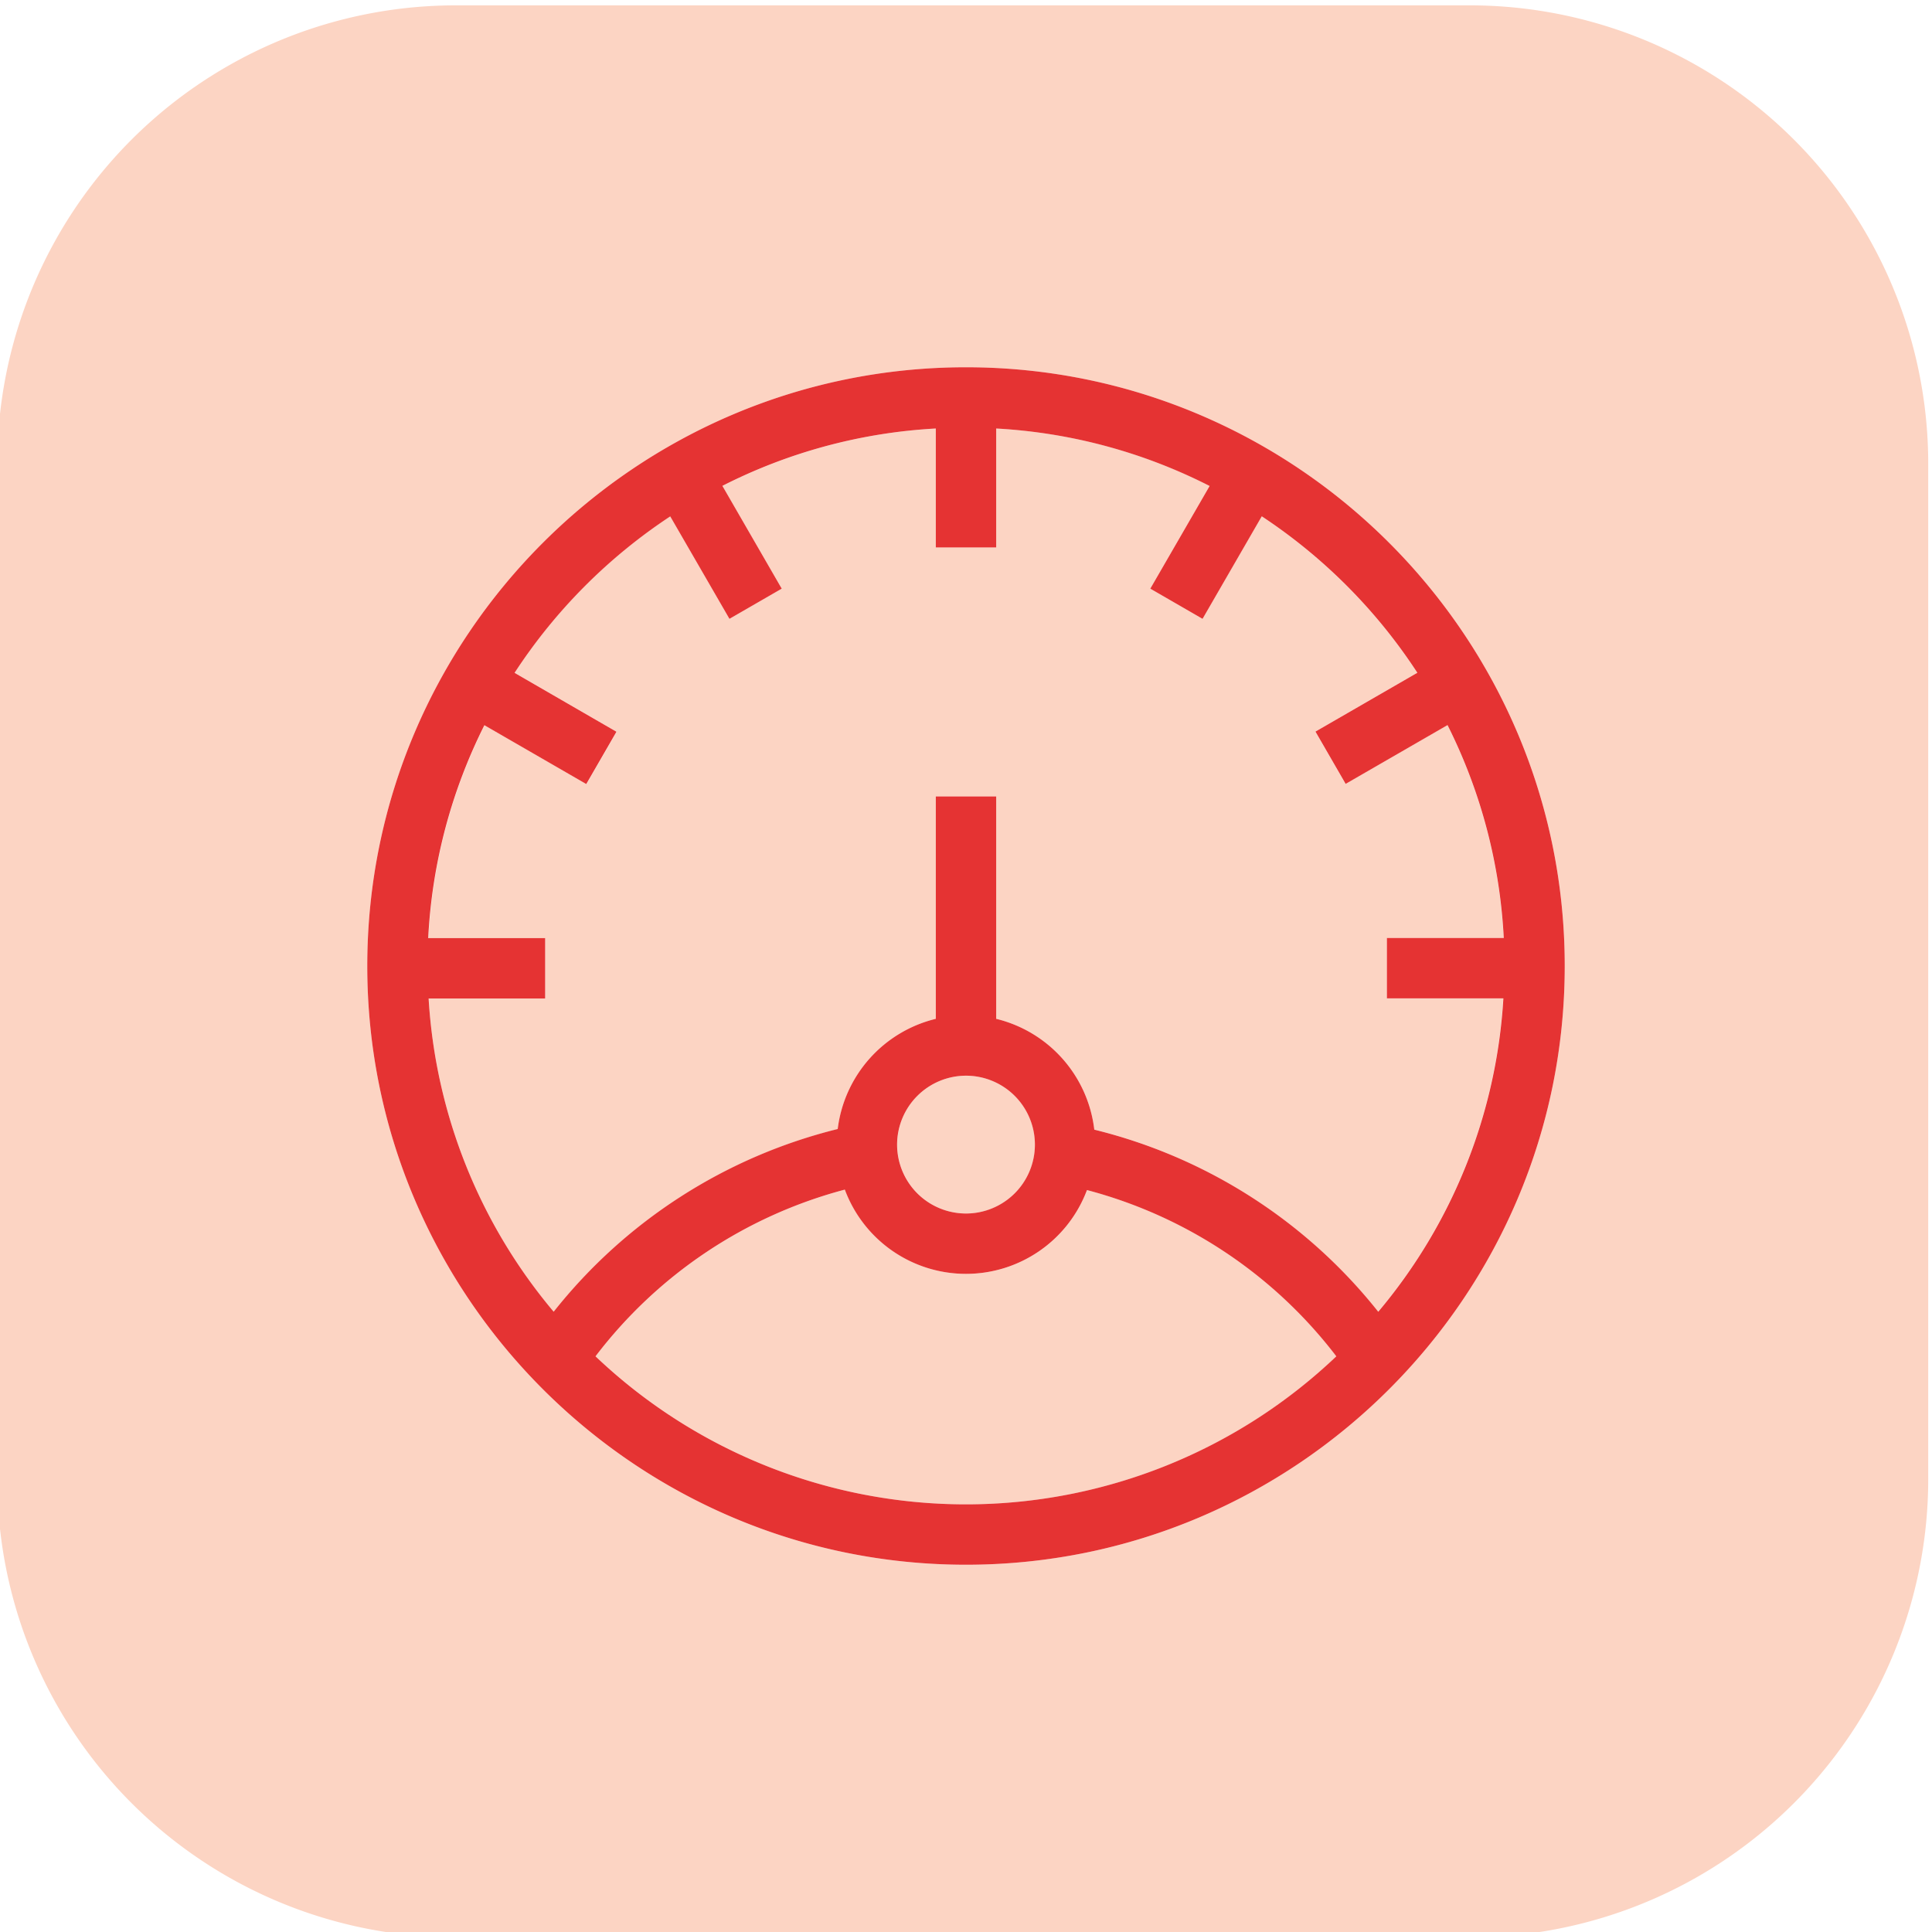
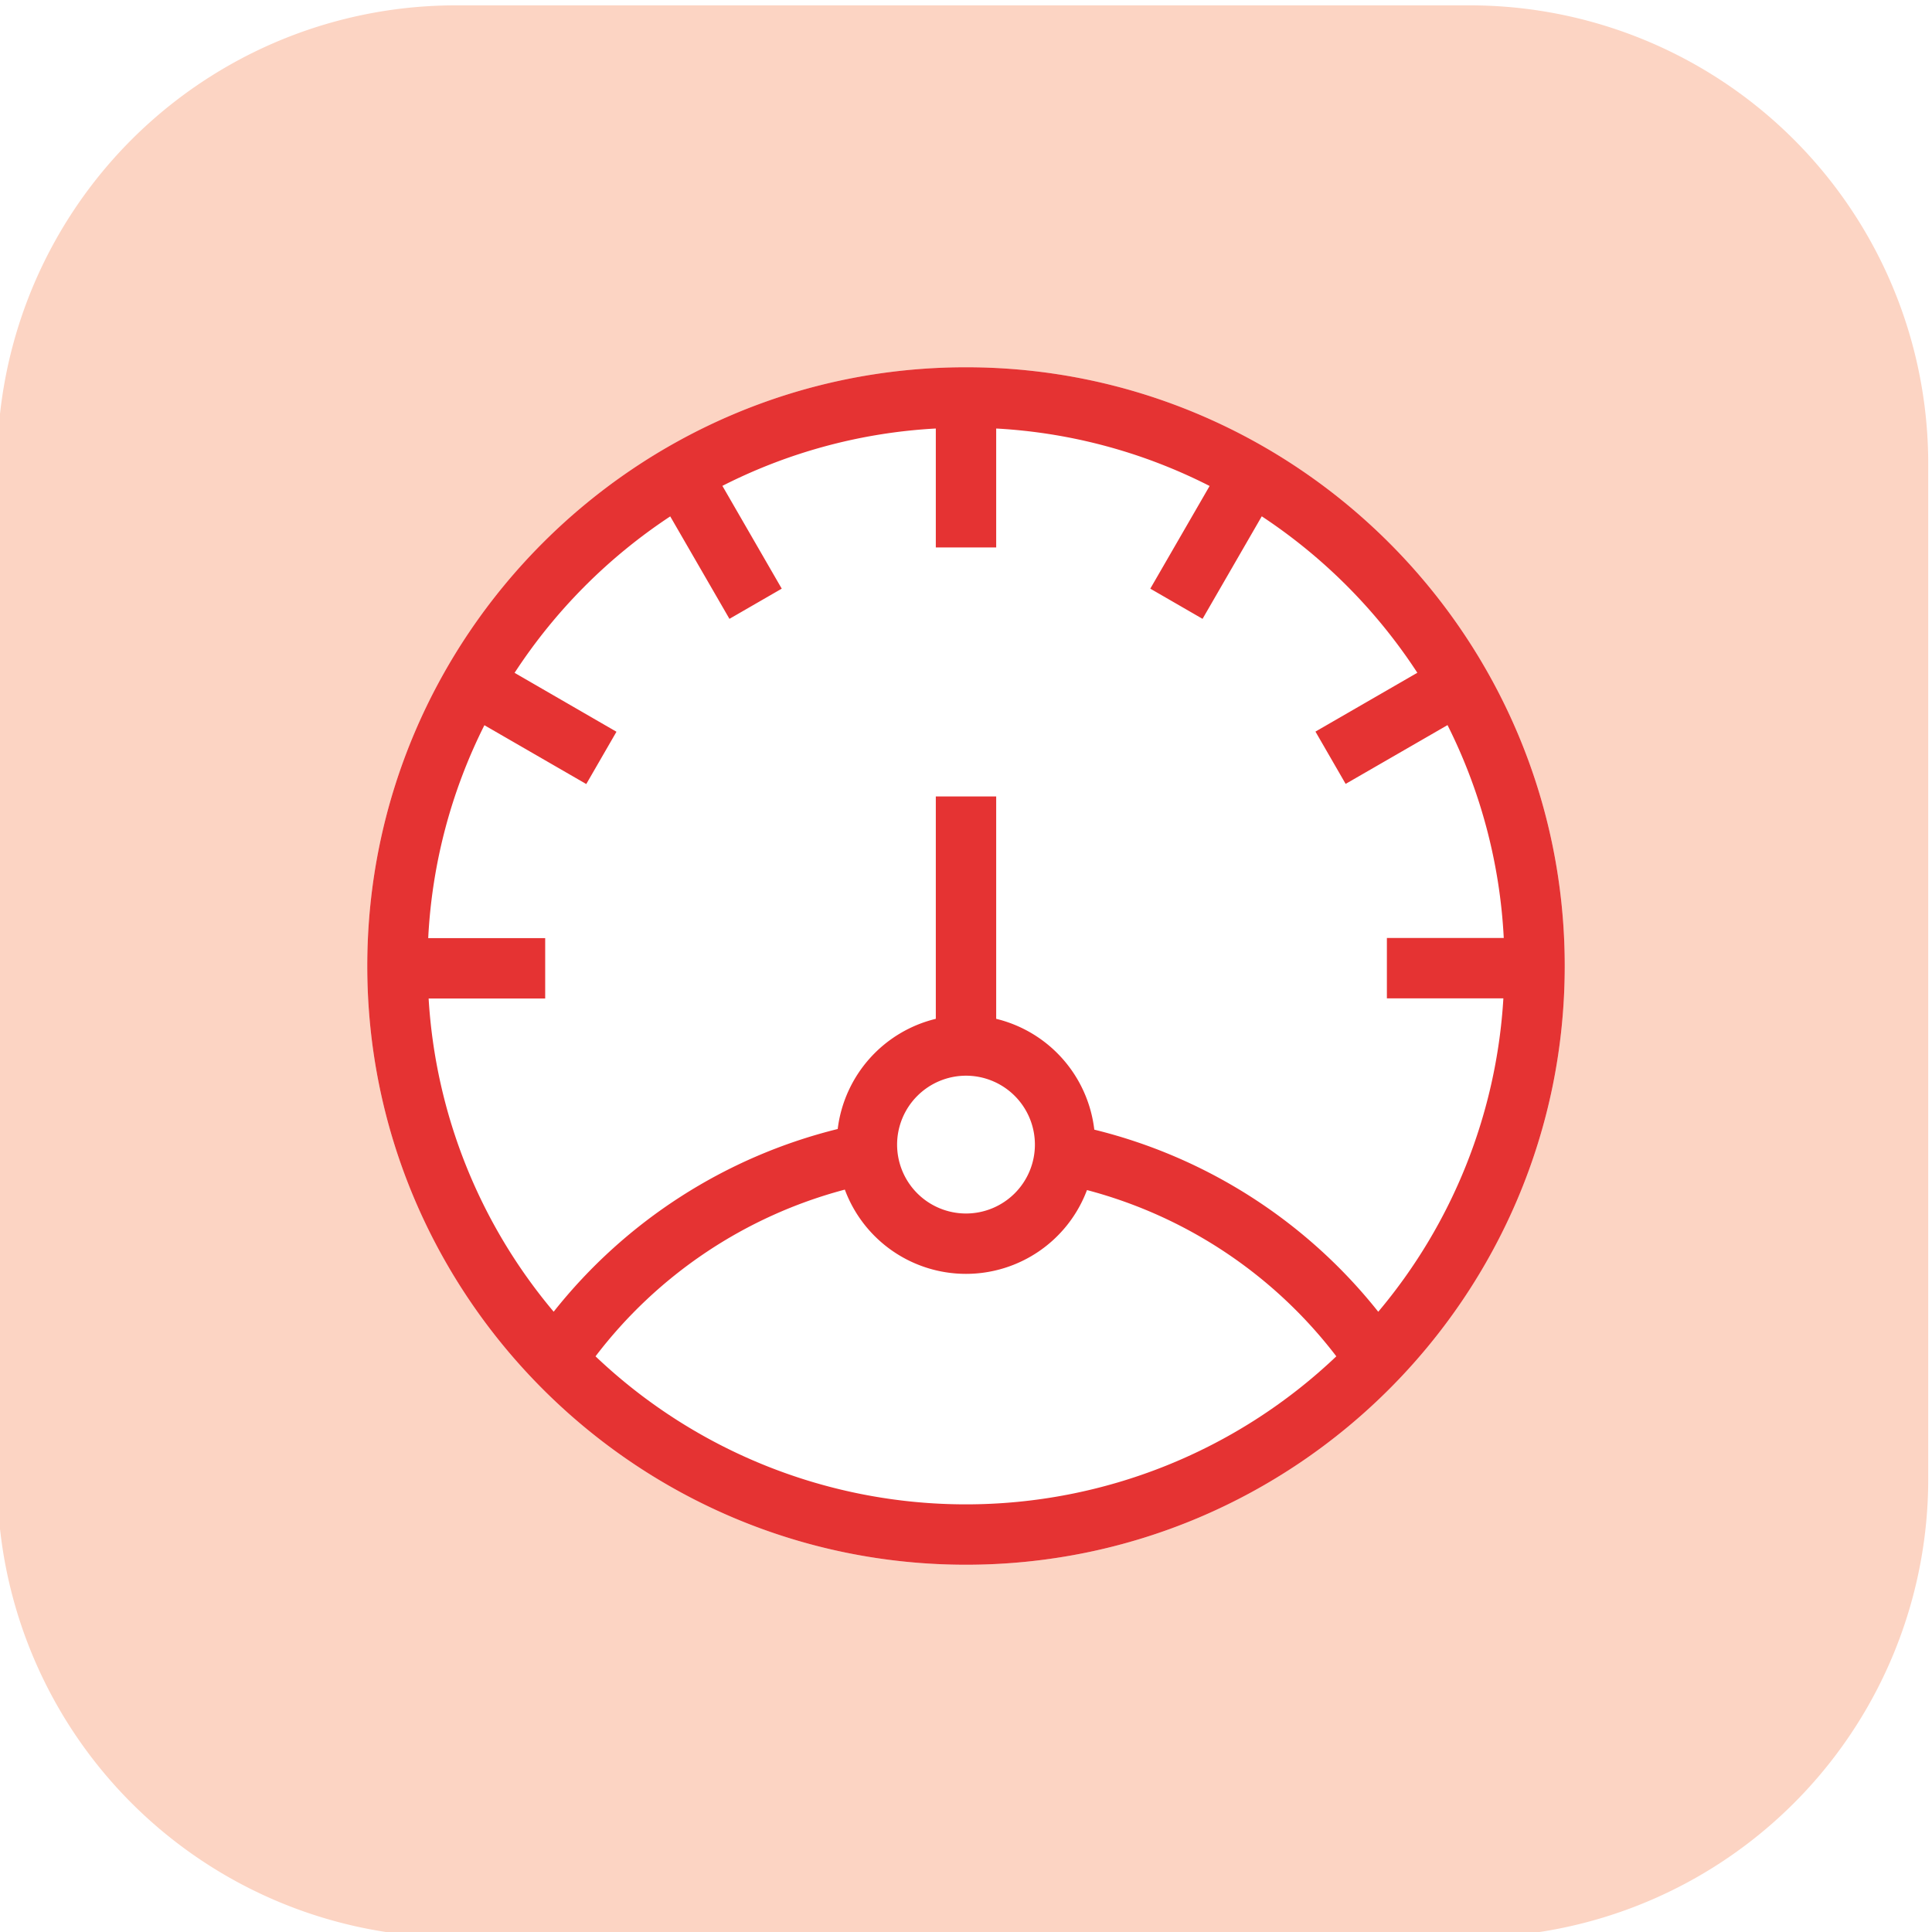
<svg xmlns="http://www.w3.org/2000/svg" data-name="Layer 1" viewBox="0 0 512 512">
  <path d="M389.47 1.42h-268.7A121.49 121.49 0 00-.72 122.91v269a121.48 121.48 0 00121.49 121.51h268.7A121.48 121.48 0 00511 391.94v-269A121.49 121.49 0 00389.47 1.42zM256 414.67c-87.49 0-158.67-71.18-158.67-158.67S168.51 97.33 256 97.33 414.67 168.51 414.67 256 343.49 414.67 256 414.67z" fill="#fcd4c3" />
-   <path d="M163.42 193.93l-8 13.86-27-15.59a141.61 141.61 0 00-14.89 56.43h31v16H113.6a142 142 0 0033.14 83A138.36 138.36 0 01222 299.22 34.35 34.35 0 01248 270v-58.93h16V270a34.34 34.34 0 0126 29.35 138.16 138.16 0 0175.21 48.28 142 142 0 0033.16-83.06h-30.83v-16h30.94a141.74 141.74 0 00-14.9-56.41l-27 15.58-8-13.86 27-15.59a143.87 143.87 0 00-41.23-41.46L318.69 164l-13.85-8 15.72-27.23A141.59 141.59 0 00264 113.56v31.52h-16v-31.52a141.55 141.55 0 00-56.56 15.23L207.17 156l-13.86 8-15.69-27.18a143.82 143.82 0 00-41.24 41.47z" fill="#fcd4c3" />
-   <circle cx="256.02" cy="303.33" r="18.26" fill="#fcd4c3" />
-   <path d="M288.08 315.38a34.25 34.25 0 01-64.17-.12 122.43 122.43 0 00-66.07 44.18 142.42 142.42 0 00196.32 0 122.42 122.42 0 00-66.08-44.06z" fill="#fcd4c3" />
+   <path d="M288.08 315.38z" fill="#fcd4c3" />
  <path d="M256 97.33c-87.49 0-158.67 71.18-158.67 158.67S168.51 414.67 256 414.67 414.67 343.49 414.67 256 343.49 97.33 256 97.33zm-78.38 39.52L193.31 164l13.86-8-15.73-27.24a141.55 141.55 0 0156.56-15.2v31.52h16v-31.52a141.59 141.59 0 0156.56 15.23L304.84 156l13.85 8 15.69-27.17a143.87 143.87 0 0141.23 41.46l-27 15.59 8 13.86 27-15.58a141.74 141.74 0 0114.9 56.41h-30.97v16h30.87a142 142 0 01-33.16 83.06A138.16 138.16 0 00290 299.37 34.34 34.34 0 00264 270v-58.93h-16V270a34.35 34.35 0 00-26 29.2 138.36 138.36 0 00-75.27 48.42 142 142 0 01-33.14-83h30.89v-16h-31a141.61 141.61 0 0114.89-56.43l27 15.59 8-13.86-27-15.61a143.82 143.82 0 0141.25-41.46zM256 285.07a18.26 18.26 0 11-18.26 18.26A18.29 18.29 0 01256 285.07zm-98.18 74.37a122.43 122.43 0 0166.07-44.18 34.25 34.25 0 0064.17.12 122.42 122.42 0 0166.08 44.06 142.42 142.42 0 01-196.32 0z" fill="#e53333" />
</svg>